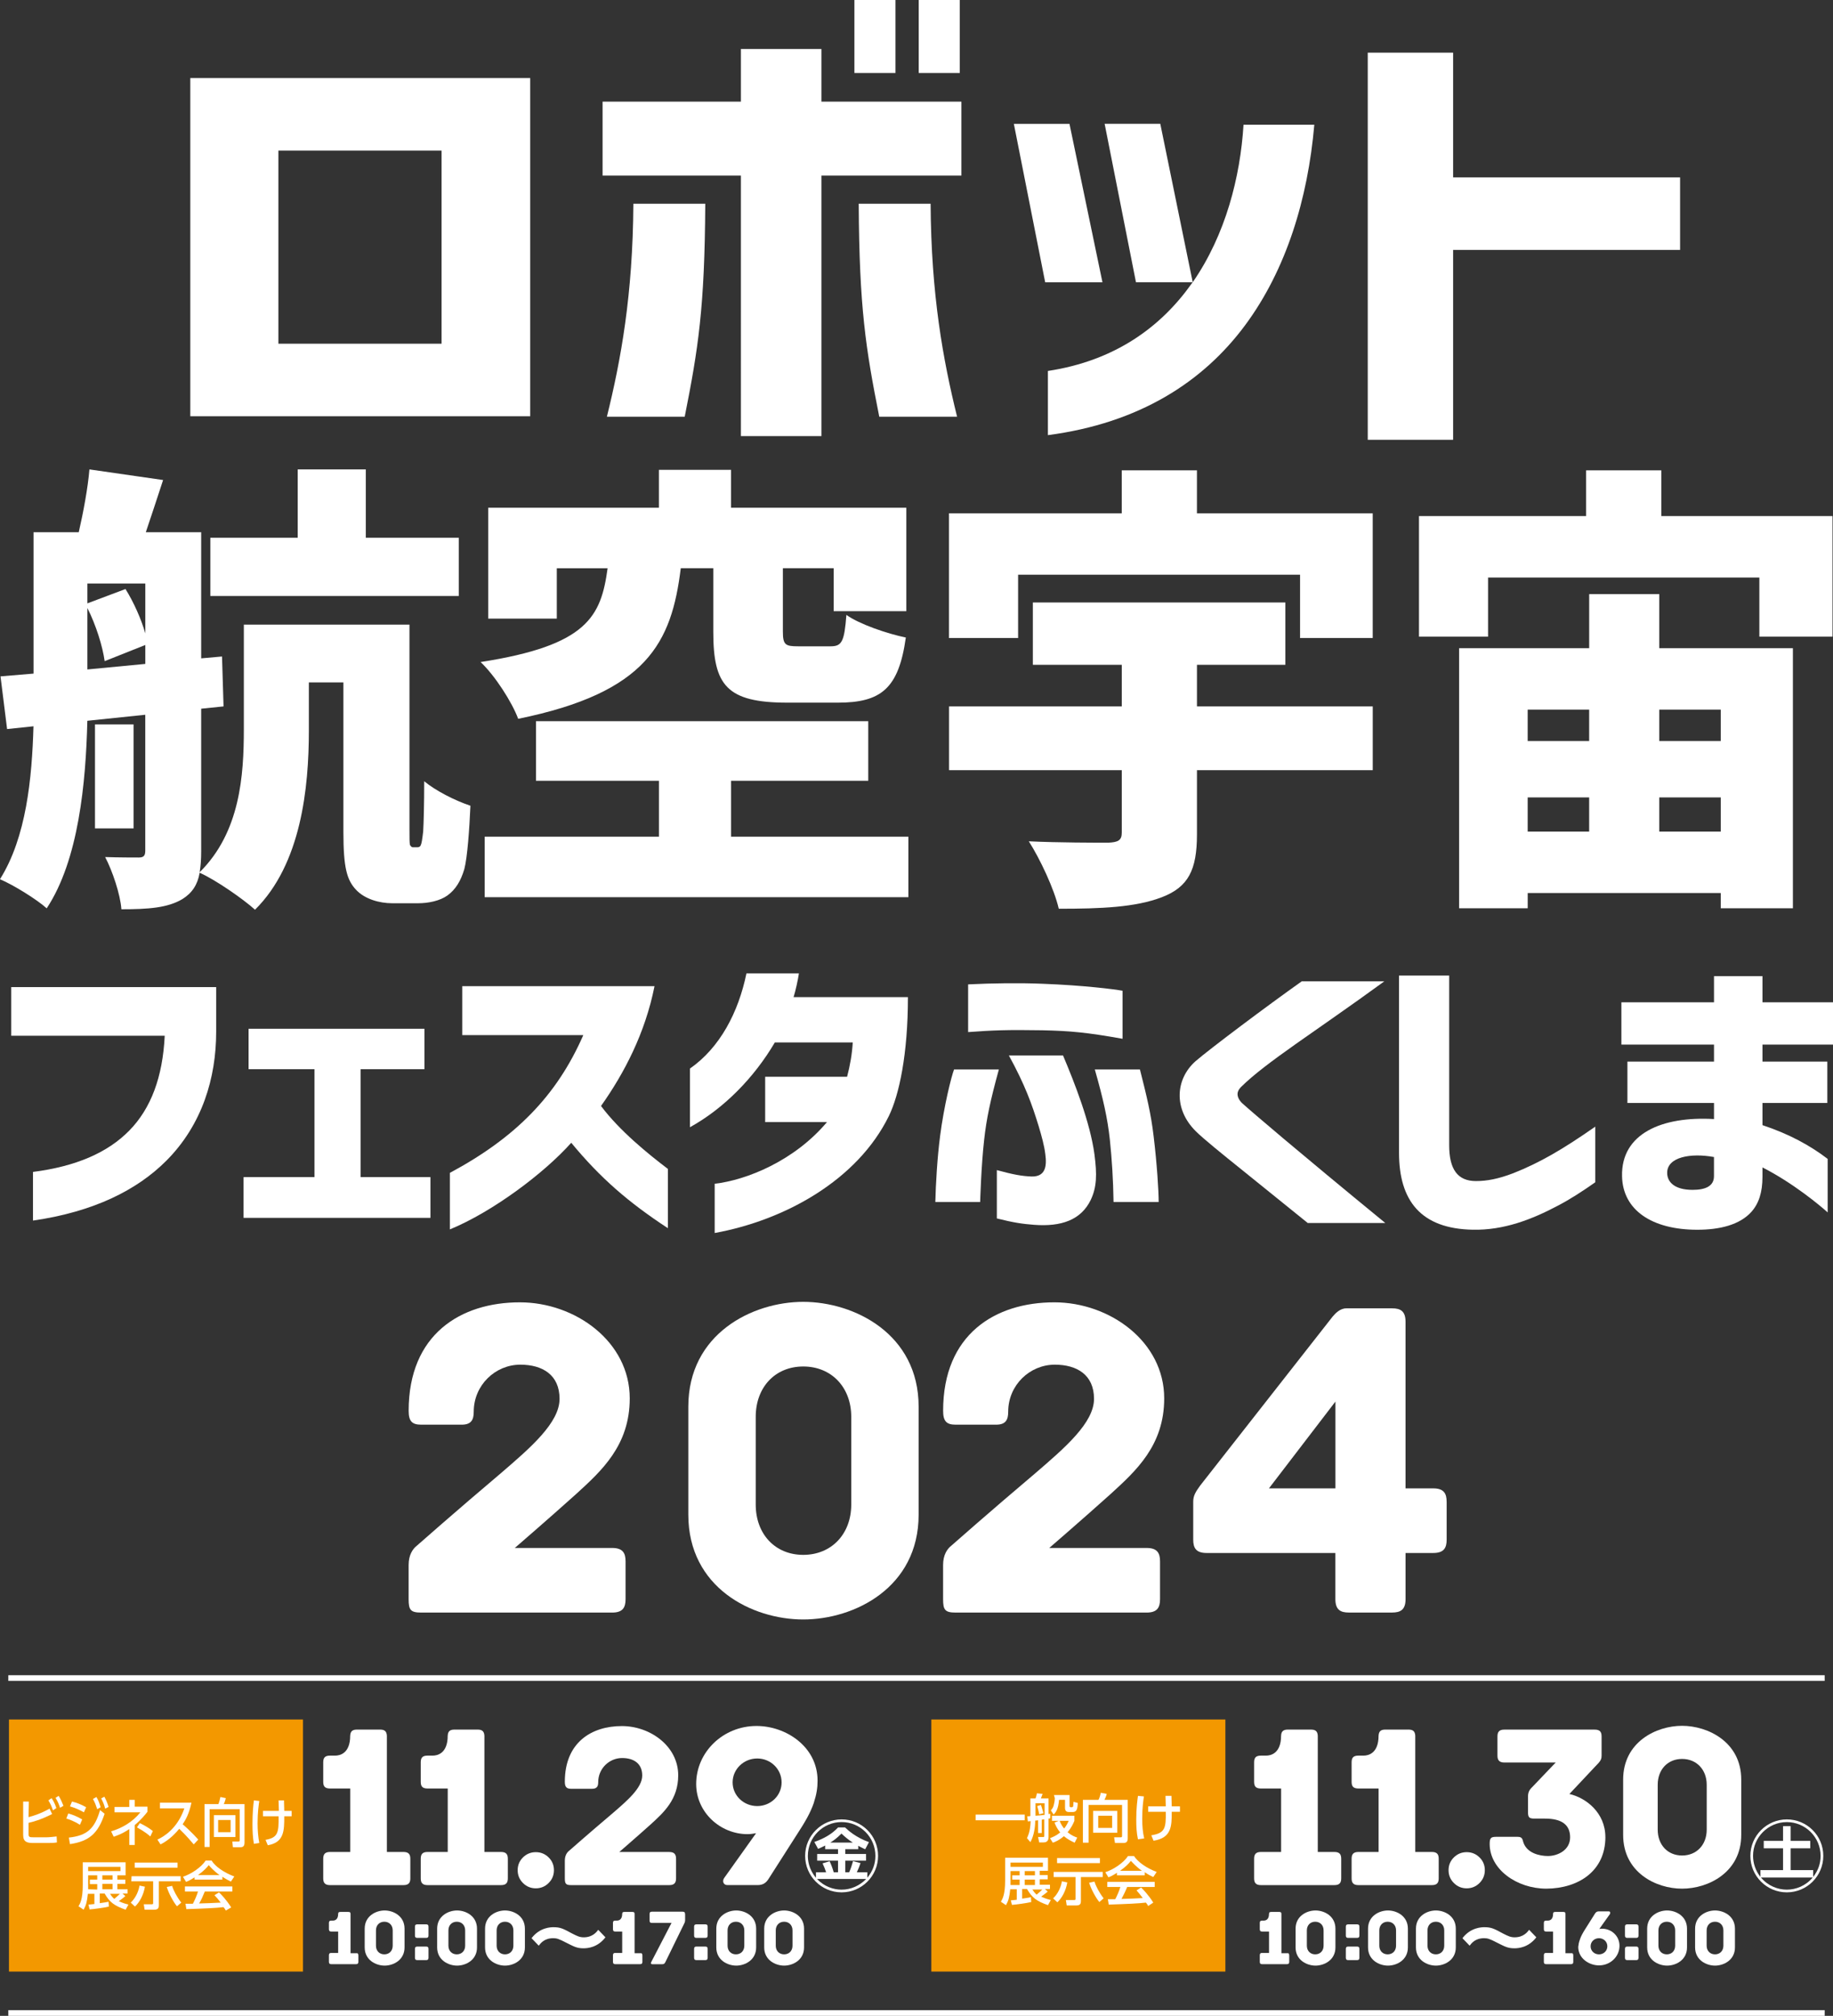
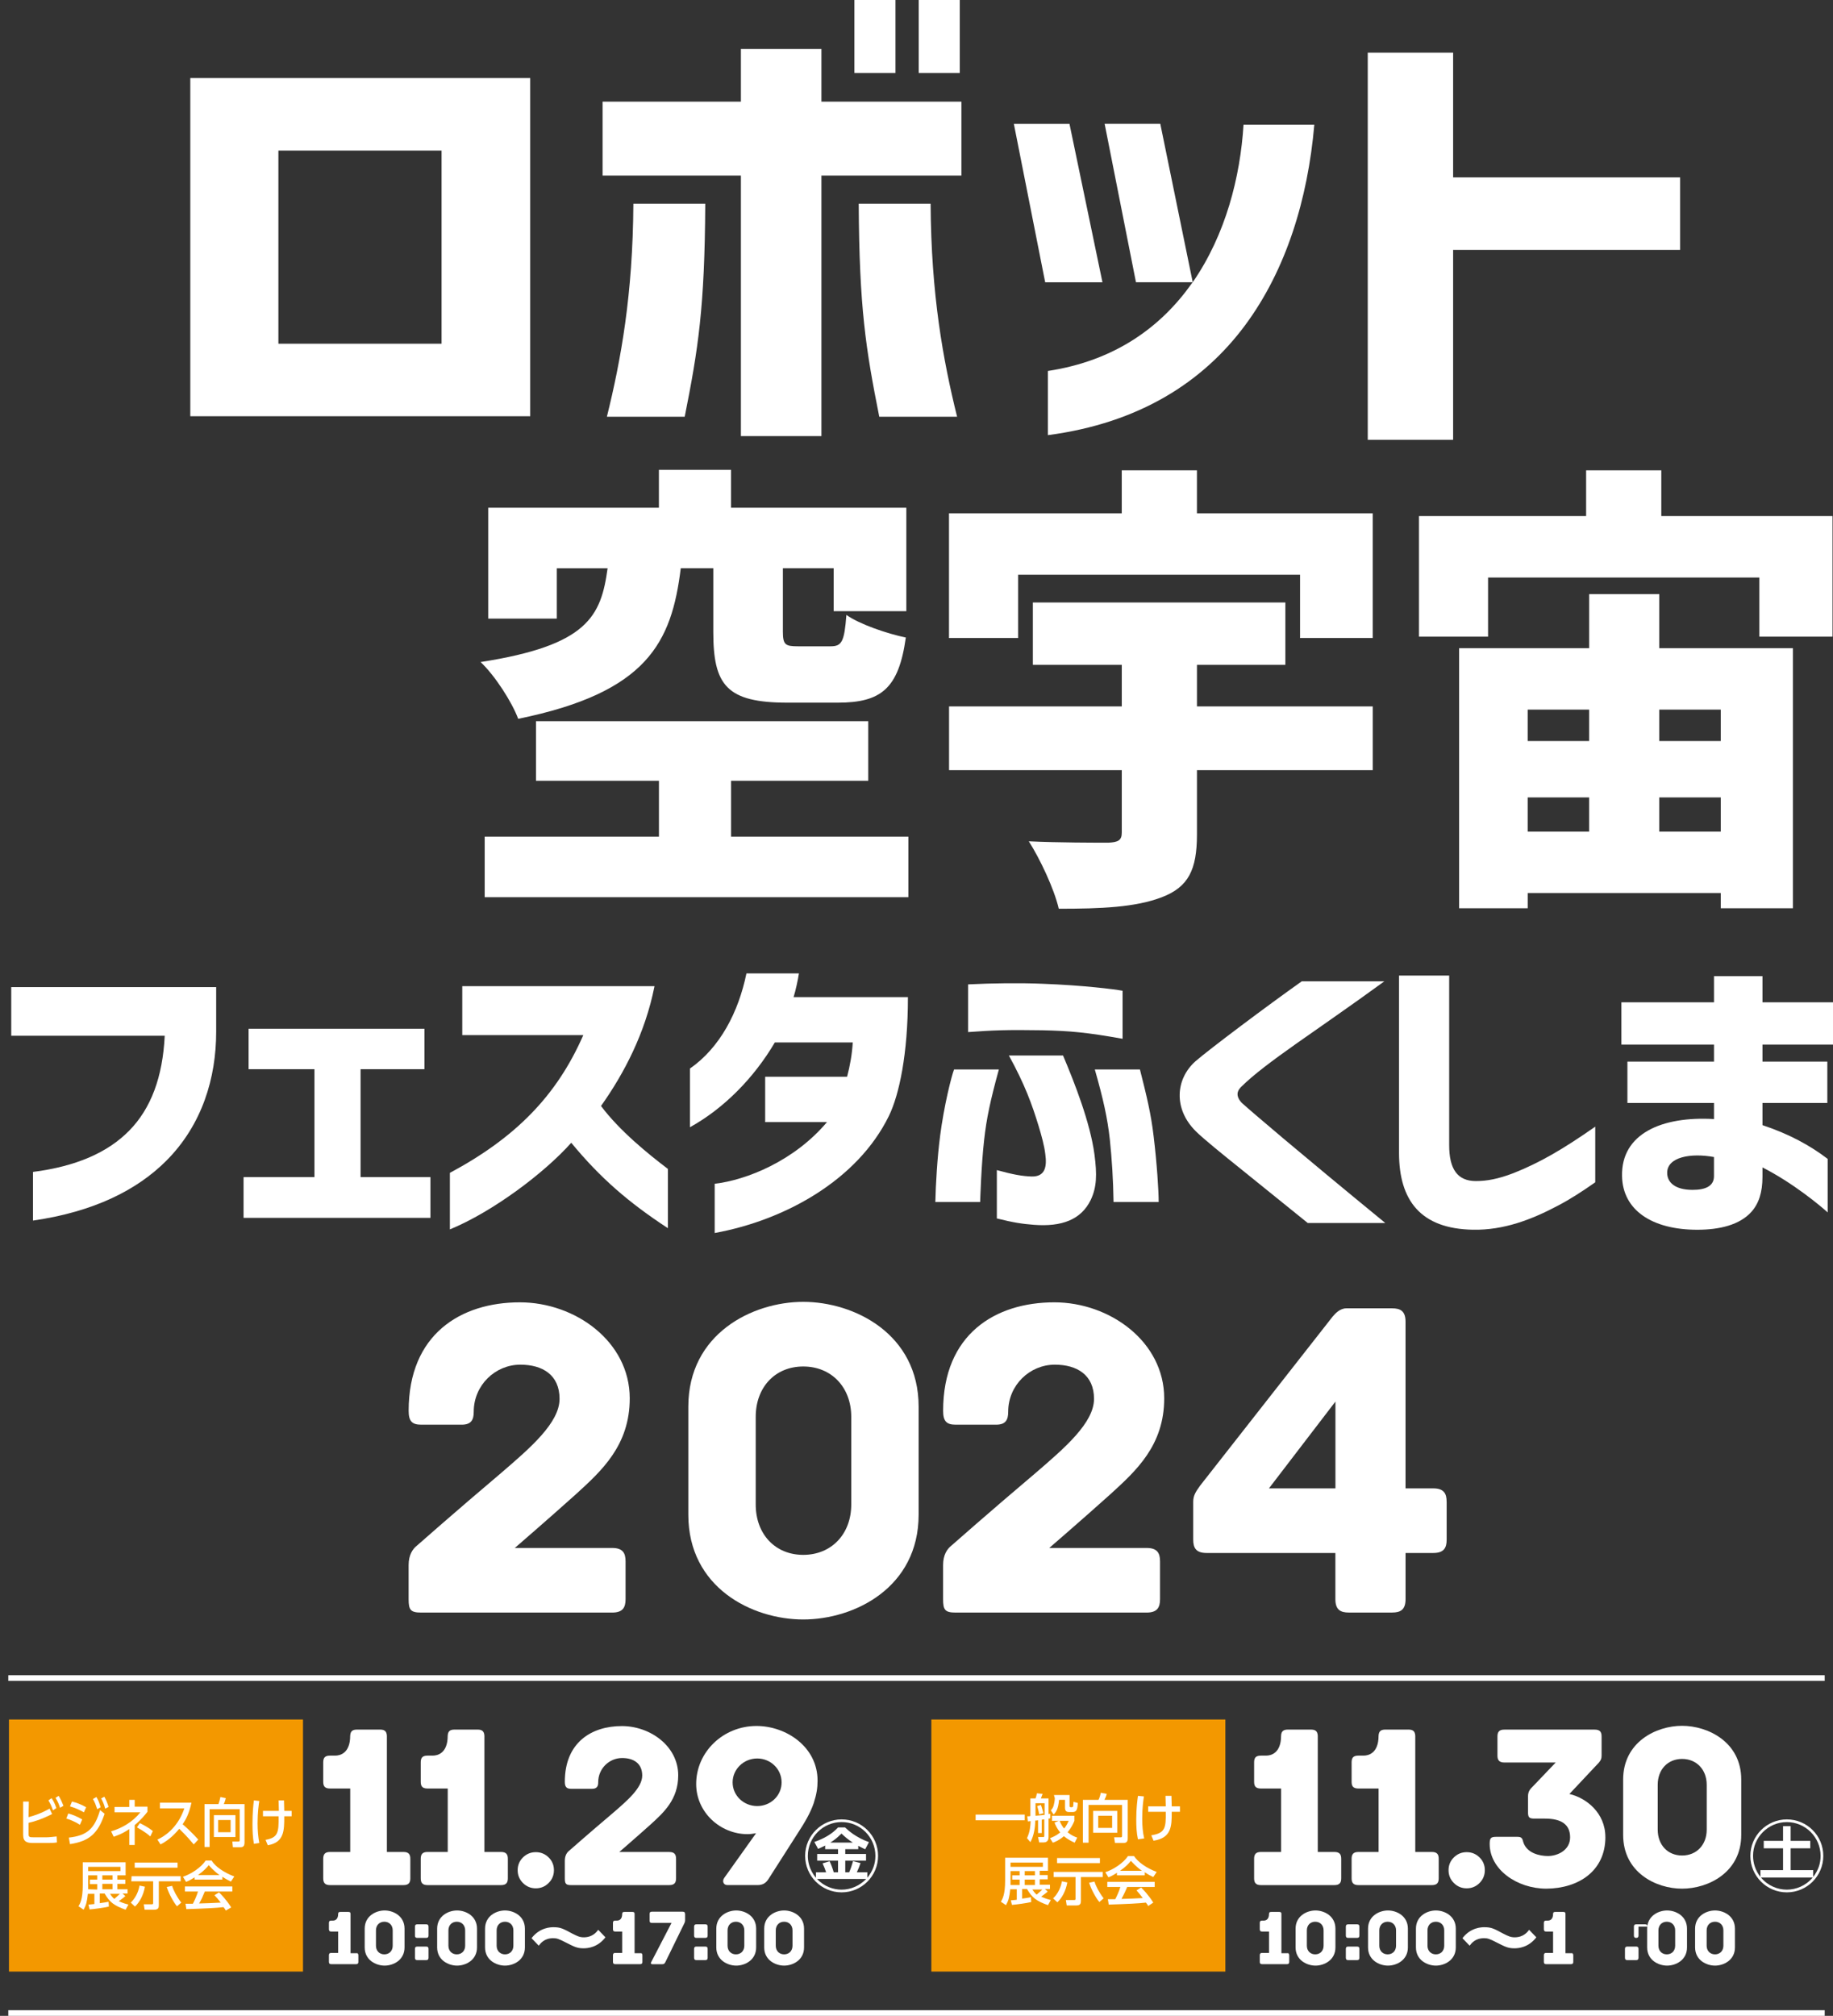
<svg xmlns="http://www.w3.org/2000/svg" viewBox="0 0 645.86 710.14">
  <rect x="0" y="0" width="645.86" height="710.14" fill="#333333" stroke="none" />
  <defs>
    <style>.cls-1{fill:#f39800;}.cls-1,.cls-2{stroke-width:0px;}.cls-3{fill:none;stroke:#fff;stroke-width:2px;}.cls-2{fill:#fff;}</style>
  </defs>
  <g id="_レイヤー_1">
    <line class="cls-3" x1="2.93" y1="591.14" x2="642.93" y2="591.14" />
    <line class="cls-3" x1="2.93" y1="709.14" x2="642.93" y2="709.14" />
    <rect class="cls-1" x="3.16" y="605.74" width="103.6" height="88.8" />
    <path class="cls-2" d="M10.06,640.14c1.8-.5,4.2-1.2,7.4-3l.9,1.9c-3.9,2-6.9,2.8-8.3,3.1v3.8c0,1.2.2,1.3,1.9,1.3h4.3c1.1,0,2.7-.2,3.7-.3l.1,2.1c-1,.2-2.4.2-3.4.2h-5c-2.2,0-3.5-.4-3.5-2.9v-11.7h2l-.1,5.5h0ZM18.16,633.44c.8,1.1,1.2,2.1,1.7,3.5l-1.2.8c-.5-1.5-.9-2.3-1.6-3.5l1.1-.8ZM20.66,632.64c.7,1.1,1.1,2,1.7,3.5l-1.2.7c-.5-1.5-.8-2.2-1.6-3.5l1.1-.7Z" />
    <path class="cls-2" d="M28.16,642.84c-2-1.3-4-2-4.8-2.2l.7-1.8c1.5.4,3.4,1.2,4.9,2.1l-.8,1.9ZM24.26,647.34c6.4-.7,9.1-3.1,11-9.7l1.6,1.3c-2.3,7-5.5,9.7-12.2,10.7l-.4-2.3ZM29.56,638.44c-1.6-.9-2.9-1.5-4.9-2.1l.7-1.7c1.7.4,3.4,1.1,5,2l-.8,1.8ZM33.96,633.04c.7,1.1,1,2,1.5,3.6l-1.2.7c-.5-1.5-.8-2.3-1.5-3.6l1.2-.7ZM36.76,632.94c.7,1.2,1.1,2.3,1.5,3.6l-1.2.6c-.4-1.5-.7-2.2-1.4-3.6l1.1-.6Z" />
    <path class="cls-2" d="M45.56,634.04h1.9v2.4h4.5v1.8c-.8,1-2.2,2.8-4.5,4.7v7h-1.9v-5.6c-2.5,1.7-4.4,2.3-5.5,2.7l-.9-1.9c3.7-1.1,7.5-3.2,10.3-6.7h-9.1v-1.9h5.2c0-.1,0-2.5,0-2.5ZM52.96,646.94c-.4-.4-2.1-1.8-4.7-3.2l1-1.5c1.5.7,3.4,1.8,4.6,2.8l-.9,1.9Z" />
    <path class="cls-2" d="M67.46,635.04c-.8,3.8-2,6-3.1,7.6.9.8,3.1,2.7,5.5,5.4l-1.6,1.7c-.8-.9-2.2-2.7-5.1-5.5-2.3,2.8-4.6,4.5-6.6,5.5l-1.1-1.7c2-.9,7-3.7,9.5-11h-8.6v-2h11.1Z" />
    <path class="cls-2" d="M84.46,637.34h-10.6v13.3h-1.8v-15.1h4.9c.3-.8.5-1.5.7-2.5l1.9.4c-.2.9-.6,1.9-.7,2.1h7.3v13.5c0,1.3-.5,1.7-1.5,1.7h-2.6l-.2-2h2.2c.4,0,.4-.3.4-.6v-10.8h0ZM82.96,639.44v7.7h-7.6v-7.7h7.6ZM76.86,641.14v4.3h4.4v-4.3h-4.4Z" />
    <path class="cls-2" d="M91.36,634.44c-.2,1.3-.6,4-.6,7.9,0,2.4.2,4.8.6,6.9l-1.9.3c-.4-2.3-.5-4.5-.5-7,0-4,.3-6.8.5-8.3l1.9.2ZM92.66,639.84v-1.9h5.6c0-.6-.1-3.2-.1-3.7h1.9c0,1,.1,2.6.1,3.7h2.6v1.9h-2.6c0,5,0,9.2-5.8,10.2l-.8-1.9c4.3-.8,4.7-2.4,4.6-8.3h-5.5Z" />
    <path class="cls-2" d="M31.16,670.94c.5,0,.9-.1,2.1-.2v-3.6h-2.3c-.3,2.8-.6,4-1.5,5.6l-1.8-1.2c.5-.9,1.5-2.3,1.5-7.5v-8h15.1v4.6h-2.9v1.5h2.8v1.5h-2.8v1.9h3.6v1.5h-1.8l1,.9c-.7.7-1.7,1.3-2.3,1.8,1.5.7,2.6,1,3.4,1.2l-1,1.8c-4-1.4-5.6-2.6-7.4-5.7h-1.7v3.4c1.3-.2,2.2-.3,3.1-.5l.1,1.7c-1.7.4-5.3.9-6.8,1l-.4-1.7ZM34.26,665.64v-1.9h-2.6v-1.6h2.6v-1.5h-3.2v4.9l3.2.1h0ZM31.06,657.64v1.5h11.4v-1.5h-11.4ZM36.06,662.14h3.6v-1.5h-3.6v1.5ZM36.06,663.64v1.9h3.6v-1.9h-3.6ZM38.76,667.14c.3.4.7,1.1,1.5,1.8.5-.4,1.7-1.5,2-1.8h-3.5Z" />
    <path class="cls-2" d="M51.06,664.64c-.5,3-1.9,5.5-3.5,7l-1.5-1.4c1-.9,2.6-3,3.1-6l1.9.4ZM46.36,660.94h17.3v1.8h-7.7v8.5c0,.8-.2,1.5-1.6,1.5h-3.4l-.3-1.9h2.8c.5,0,.5-.2.5-.5v-7.6h-7.7l.1-1.8h0ZM47.46,656.14h15.1v1.8h-15.1v-1.8ZM62.36,671.54c-1.2-1.4-2.9-4.5-3.6-6.8l1.9-.4c.4,1.5,1.6,3.8,3.2,5.9l-1.5,1.3Z" />
    <path class="cls-2" d="M68.56,661.34c-1.4.9-2.2,1.3-3,1.6l-1.1-1.8c3-1,6.4-3.3,8-5.7h2.1c1.3,2.1,4.3,4.2,8,5.6l-1.2,1.8c-.8-.4-1.8-.9-3-1.7v1h-9.8c0,.1,0-.8,0-.8ZM79.56,673.04c-.2-.4-.3-.6-.8-1.2-2.5.3-6.7.5-13.1.7l-.3-1.9h2.6c.5-.9,1.4-2.9,1.8-4.3h-4.6v-1.8h16.7v1.8h-9.7c-.6,1.5-1.3,3.1-2,4.2,3.5-.1,3.8-.1,7.6-.3-.9-1.2-1.4-1.8-2.2-2.6l1.6-1c.6.5,2.7,2.7,4.3,5.3l-1.9,1.1ZM77.36,660.54c-2-1.4-3.4-3-3.8-3.5-.7.9-1.7,2-3.8,3.5h7.6Z" />
    <rect class="cls-1" x="328.16" y="605.74" width="103.6" height="88.8" />
    <path class="cls-2" d="M343.76,639.24h17.3v2h-17.3v-2Z" />
    <path class="cls-2" d="M365.76,641.24c-.5.1-.8.1-1,.1,0,2.2-.4,5.3-1.7,7.6l-1.2-1.4c1.1-2.3,1.2-4.4,1.3-6-.1,0-.8.1-1,.1l-.2-1.8c.5,0,.8,0,1.1-.1v-6.2h1.8c.2-.5.3-.8.5-1.8l2,.2c-.1.3-.4,1.1-.6,1.6h2.7v5.5c.2,0,.4-.1.6-.1v1.6c-.3.1-.4.1-.6.1v6.5c0,1.5-.8,1.9-1.8,1.9h-1.5l-.4-1.9h1.7c.4,0,.5,0,.5-.4v-5.8c-.2,0-.4,0-.9.1v4.7h-1.3v-4.5h0ZM368.06,635.24h-3.2v4.4c2.2-.2,2.5-.2,3.2-.3v-4.1ZM366.76,635.84c.2.4.6,1.9.9,2.9l-1.5.4c-.1-.4-.2-1.2-.7-2.9l1.3-.4ZM373.06,641.44h-2.4v-1.8h7.9v1.8c-.4,1-1.1,2.5-2.4,4,1.3,1.1,2.5,1.6,3.4,1.9l-.9,1.8c-1.1-.5-2.5-1.2-3.8-2.3-1.6,1.4-3,2-3.9,2.3l-1-1.6c.8-.3,2.1-.8,3.6-2-1.2-1.5-1.7-2.7-2-3.5l1.5-.6ZM371.36,632.34h5.5v3.8c0,.3.1.5.4.5h.4c.3,0,.5-.2.5-.5,0-.2.1-1.2.1-1.4l1.5.4c-.1,2.2-.4,3.2-1.8,3.2h-1.2c-.8,0-1.5-.2-1.5-1.5v-2.8h-2.1c-.3,3.4-1.1,4.3-1.9,5.2l-1-1.5c.3-.3.8-.9,1-1.7.2-.7.4-1.8.4-2.6l-.3-1.1h0ZM373.36,641.44c.6,1.5,1.3,2.4,1.6,2.7.9-1.1,1.3-2.1,1.6-2.7h-3.2Z" />
    <path class="cls-2" d="M395.36,635.84h-11.8v13.3h-2v-15.1h5.5c.4-.8.6-1.5.8-2.5l2.1.4c-.2.9-.7,1.9-.8,2.1h8.2v13.5c0,1.3-.5,1.7-1.6,1.7h-2.9l-.3-2h2.4c.4,0,.4-.3.4-.6v-10.8h0ZM393.66,637.94v7.7h-8.5v-7.7h8.5ZM386.96,639.64v4.3h4.9v-4.3h-4.9Z" />
    <path class="cls-2" d="M403.06,632.84c-.2,1.3-.6,4-.6,7.9,0,2.4.2,4.8.7,6.9l-2.2.3c-.5-2.3-.6-4.5-.6-7,0-4,.4-6.8.6-8.3l2.1.2ZM404.56,638.24v-1.9h6.2c0-.6-.1-3.2-.1-3.7h2.1c0,1.1.1,2.6.1,3.7h2.9v1.9h-2.9c0,5,0,9.2-6.4,10.2l-.8-1.9c4.8-.8,5.2-2.4,5.1-8.3h-6.2Z" />
    <path class="cls-2" d="M356.16,669.44c.5,0,.9-.1,2.1-.2v-3.7h-2.3c-.3,2.8-.6,4-1.5,5.6l-1.8-1.2c.5-.9,1.5-2.3,1.5-7.5v-8h15.1v4.6h-2.9v1.5h2.8v1.5h-2.8v1.9h3.6v1.5h-1.8l1,.9c-.7.7-1.7,1.3-2.3,1.8,1.5.7,2.6,1,3.4,1.2l-1,1.8c-4-1.4-5.6-2.6-7.4-5.7h-1.7v3.4c1.3-.2,2.2-.3,3.1-.5l.1,1.7c-1.7.4-5.3.9-6.8,1l-.4-1.6ZM359.26,664.04v-1.9h-2.6v-1.5h2.6v-1.5h-3.2v4.9h3.2ZM356.06,656.14v1.5h11.4v-1.5h-11.4ZM361.06,660.64h3.6v-1.5h-3.6v1.5ZM361.06,662.14v1.9h3.6v-1.9h-3.6ZM363.76,665.64c.3.4.7,1.1,1.5,1.8.5-.4,1.7-1.5,2-1.8h-3.5Z" />
    <path class="cls-2" d="M376.06,663.14c-.5,3-1.9,5.5-3.5,7l-1.5-1.4c1-.9,2.6-3,3.1-6l1.9.4ZM371.26,659.44h17.3v1.8h-7.7v8.5c0,.8-.2,1.5-1.6,1.5h-3.4l-.3-1.9h2.9c.5,0,.5-.2.5-.5v-7.6h-7.7v-1.8h0ZM372.46,654.54h15.1v1.8h-15.1v-1.8ZM387.36,670.04c-1.2-1.4-2.9-4.5-3.6-6.8l1.9-.4c.4,1.5,1.6,3.8,3.2,5.9l-1.5,1.3Z" />
    <path class="cls-2" d="M393.56,659.74c-1.4.9-2.2,1.3-3,1.6l-1.1-1.8c3-1,6.4-3.3,8-5.7h2.1c1.4,2.1,4.3,4.2,8,5.6l-1.2,1.8c-.8-.4-1.9-.9-3-1.7v1.1h-9.8v-.9h0ZM404.56,671.44c-.2-.4-.3-.6-.8-1.2-2.5.3-6.7.5-13.1.7l-.3-1.9h2.6c.5-.9,1.4-2.9,1.8-4.3h-4.6v-1.8h16.7v1.8h-9.7c-.6,1.5-1.4,3.1-2,4.2,3.5-.1,3.9-.1,7.5-.3-.9-1.2-1.4-1.8-2.2-2.7l1.6-1c.6.5,2.7,2.7,4.3,5.3l-1.8,1.2ZM402.36,659.04c-2-1.4-3.4-3-3.9-3.5-.7.9-1.7,2-3.8,3.5h7.7Z" />
    <path class="cls-2" d="M454.26,688.78v2.34c0,.51-.2.81-.81.81h-8.75c-.61,0-.81-.31-.81-.81v-2.34c0-.51.2-.81.81-.81h2.44v-7.53h-2.44c-.61,0-.81-.31-.81-.81v-2.24c0-.51.2-.81.81-.81h.61c.51,0,1.83-.2,1.83-2.34,0-.61.31-.71.81-.71h2.75c.51,0,.81.1.81.71v13.83h1.93c.61-.1.81.2.81.71Z" />
    <path class="cls-2" d="M470.54,679.42v6.61c0,4.48-3.97,6.41-7.02,6.41s-7.02-1.93-7.02-6.41v-6.61c0-4.48,3.97-6.41,7.02-6.41s7.02,1.93,7.02,6.41ZM466.37,680.03c0-1.83-1.22-3.05-2.95-3.05s-2.95,1.22-2.95,3.05v5.39c0,1.83,1.22,3.05,2.95,3.05s2.95-1.22,2.95-3.05v-5.39Z" />
    <path class="cls-2" d="M478.98,678.71v3.15c0,.61-.31.81-.81.81h-3.15c-.51,0-.81-.2-.81-.81v-3.15c0-.61.31-.81.81-.81h3.15c.51,0,.81.2.81.81ZM478.98,686.54v3.15c0,.61-.31.81-.81.81h-3.15c-.51,0-.81-.2-.81-.81v-3.15c0-.61.31-.81.81-.81h3.15c.51,0,.81.2.81.81Z" />
    <path class="cls-2" d="M496.07,679.42v6.61c0,4.48-3.97,6.41-7.02,6.41s-7.02-1.93-7.02-6.41v-6.61c0-4.48,3.97-6.41,7.02-6.41s7.02,1.93,7.02,6.41ZM491.9,680.03c0-1.83-1.22-3.05-2.95-3.05s-2.95,1.22-2.95,3.05v5.39c0,1.83,1.22,3.05,2.95,3.05s2.95-1.22,2.95-3.05v-5.39Z" />
    <path class="cls-2" d="M512.95,679.42v6.61c0,4.48-3.97,6.41-7.02,6.41s-7.02-1.93-7.02-6.41v-6.61c0-4.48,3.97-6.41,7.02-6.41s7.02,1.93,7.02,6.41ZM508.88,680.03c0-1.83-1.22-3.05-2.95-3.05s-2.95,1.22-2.95,3.05v5.39c0,1.83,1.22,3.05,2.95,3.05s2.95-1.22,2.95-3.05v-5.39Z" />
    <path class="cls-2" d="M541.33,682.47c-2.75,3.56-6.2,3.87-7.73,3.87-2.34,0-3.36-.61-6.2-2.03-2.54-1.32-3.25-1.53-4.48-1.53-3.15,0-4.48,1.83-5.09,2.64l-2.54-2.64c2.95-3.87,6.92-3.87,7.73-3.87,2.34,0,3.25.41,6.61,2.24,1.83.92,2.64,1.32,4.07,1.32,3.05,0,4.48-1.83,5.09-2.64l2.54,2.64Z" />
    <path class="cls-2" d="M554.35,688.78v2.34c0,.51-.2.81-.81.81h-8.75c-.61,0-.81-.31-.81-.81v-2.34c0-.51.2-.81.81-.81h2.44v-7.53h-2.44c-.61,0-.81-.31-.81-.81v-2.24c0-.51.2-.81.81-.81h.61c.51,0,1.83-.2,1.83-2.34,0-.61.31-.71.81-.71h2.75c.51,0,.81.1.81.71v13.83h1.93c.61-.1.81.2.81.71Z" />
-     <path class="cls-2" d="M556.69,683.19c.41-1.22,1.12-2.44,1.83-3.56l3.46-5.49c.31-.51.71-.81,1.32-.81h3.56c.51,0,.61.51.41.92l-3.76,5.29c.31-.1.71-.1,1.02-.1,3.25,0,6.1,2.54,6.1,6,0,3.87-3.25,6.92-7.22,6.92-3.46,0-7.32-2.44-7.32-6.51.1-.81.2-1.63.61-2.64ZM563.4,688.48c1.63,0,2.95-1.22,2.95-2.85s-1.32-2.85-2.95-2.85-2.95,1.22-2.95,2.85,1.32,2.85,2.95,2.85Z" />
-     <path class="cls-2" d="M577.33,678.71v3.15c0,.61-.31.81-.81.81h-3.15c-.51,0-.81-.2-.81-.81v-3.15c0-.61.31-.81.81-.81h3.15c.51,0,.81.2.81.81ZM577.33,686.54v3.15c0,.61-.31.81-.81.81h-3.15c-.51,0-.81-.2-.81-.81v-3.15c0-.61.31-.81.81-.81h3.15c.51,0,.81.2.81.81Z" />
+     <path class="cls-2" d="M577.33,678.71v3.15c0,.61-.31.81-.81.81c-.51,0-.81-.2-.81-.81v-3.15c0-.61.31-.81.81-.81h3.15c.51,0,.81.2.81.81ZM577.33,686.54v3.15c0,.61-.31.81-.81.81h-3.15c-.51,0-.81-.2-.81-.81v-3.15c0-.61.31-.81.81-.81h3.15c.51,0,.81.2.81.81Z" />
    <path class="cls-2" d="M594.42,679.42v6.61c0,4.48-3.97,6.41-7.02,6.41s-7.02-1.93-7.02-6.41v-6.61c0-4.48,3.97-6.41,7.02-6.41s7.02,1.93,7.02,6.41ZM590.25,680.03c0-1.83-1.22-3.05-2.95-3.05s-2.95,1.22-2.95,3.05v5.39c0,1.83,1.22,3.05,2.95,3.05s2.95-1.22,2.95-3.05v-5.39Z" />
    <path class="cls-2" d="M611.31,679.42v6.61c0,4.48-3.97,6.41-7.02,6.41s-7.02-1.93-7.02-6.41v-6.61c0-4.48,3.97-6.41,7.02-6.41s7.02,1.93,7.02,6.41ZM607.24,680.03c0-1.83-1.22-3.05-2.95-3.05s-2.95,1.22-2.95,3.05v5.39c0,1.83,1.22,3.05,2.95,3.05s2.95-1.22,2.95-3.05v-5.39Z" />
    <path class="cls-2" d="M126.27,688.78v2.34c0,.51-.2.81-.81.81h-8.75c-.61,0-.81-.31-.81-.81v-2.34c0-.51.2-.81.81-.81h2.44v-7.53h-2.44c-.61,0-.81-.31-.81-.81v-2.24c0-.51.2-.81.81-.81h.61c.51,0,1.83-.2,1.83-2.34,0-.61.31-.71.81-.71h2.75c.51,0,.81.1.81.71v13.83h1.93c.61-.1.81.2.81.71Z" />
    <path class="cls-2" d="M142.54,679.42v6.61c0,4.48-3.97,6.41-7.02,6.41s-7.02-1.93-7.02-6.41v-6.61c0-4.48,3.97-6.41,7.02-6.41s7.02,1.93,7.02,6.41ZM138.37,680.03c0-1.83-1.22-3.05-2.95-3.05s-2.95,1.22-2.95,3.05v5.39c0,1.83,1.22,3.05,2.95,3.05s2.95-1.22,2.95-3.05v-5.39Z" />
    <path class="cls-2" d="M150.98,678.71v3.15c0,.61-.31.81-.81.81h-3.15c-.51,0-.81-.2-.81-.81v-3.15c0-.61.31-.81.81-.81h3.15c.51,0,.81.2.81.81ZM150.98,686.54v3.15c0,.61-.31.81-.81.81h-3.15c-.51,0-.81-.2-.81-.81v-3.15c0-.61.31-.81.81-.81h3.15c.51,0,.81.2.81.81Z" />
    <path class="cls-2" d="M168.07,679.42v6.61c0,4.48-3.97,6.41-7.02,6.41s-7.02-1.93-7.02-6.41v-6.61c0-4.48,3.97-6.41,7.02-6.41s7.02,1.93,7.02,6.41ZM163.9,680.03c0-1.83-1.22-3.05-2.95-3.05s-2.95,1.22-2.95,3.05v5.39c0,1.83,1.22,3.05,2.95,3.05s2.95-1.22,2.95-3.05v-5.39Z" />
    <path class="cls-2" d="M184.95,679.42v6.61c0,4.48-3.97,6.41-7.02,6.41s-7.02-1.93-7.02-6.41v-6.61c0-4.48,3.97-6.41,7.02-6.41s7.02,1.93,7.02,6.41ZM180.89,680.03c0-1.83-1.22-3.05-2.95-3.05s-2.95,1.22-2.95,3.05v5.39c0,1.83,1.22,3.05,2.95,3.05s2.95-1.22,2.95-3.05v-5.39Z" />
    <path class="cls-2" d="M213.33,682.47c-2.75,3.56-6.2,3.87-7.73,3.87-2.34,0-3.36-.61-6.2-2.03-2.54-1.32-3.25-1.53-4.48-1.53-3.15,0-4.48,1.83-5.09,2.64l-2.54-2.64c2.95-3.87,6.92-3.87,7.73-3.87,2.34,0,3.25.41,6.61,2.24,1.83.92,2.64,1.32,4.07,1.32,3.05,0,4.48-1.83,5.09-2.64l2.54,2.64Z" />
    <path class="cls-2" d="M226.35,688.78v2.34c0,.51-.2.81-.81.81h-8.75c-.61,0-.81-.31-.81-.81v-2.34c0-.51.2-.81.81-.81h2.44v-7.53h-2.44c-.61,0-.81-.31-.81-.81v-2.24c0-.51.2-.81.81-.81h.61c.51,0,1.83-.2,1.83-2.34,0-.61.31-.71.81-.71h2.75c.51,0,.81.1.81.71v13.83h1.93c.61-.1.81.2.81.71Z" />
    <path class="cls-2" d="M241.4,674.24v2.24c0,.61-.31,1.12-.31,1.12l-6.61,13.53c-.31.61-.51.81-1.12.81h-3.56c-.41,0-.61-.31-.31-.81l7.12-13.73h-6.92c-.61,0-.81-.31-.81-.81v-2.34c0-.51.2-.81.81-.81h10.88c.61,0,.81.31.81.81Z" />
    <path class="cls-2" d="M249.34,678.71v3.15c0,.61-.31.81-.81.81h-3.15c-.51,0-.81-.2-.81-.81v-3.15c0-.61.31-.81.81-.81h3.15c.51,0,.81.2.81.81ZM249.34,686.54v3.15c0,.61-.31.81-.81.81h-3.15c-.51,0-.81-.2-.81-.81v-3.15c0-.61.31-.81.81-.81h3.15c.51,0,.81.2.81.81Z" />
    <path class="cls-2" d="M266.43,679.42v6.61c0,4.48-3.97,6.41-7.02,6.41s-7.02-1.93-7.02-6.41v-6.61c0-4.48,3.97-6.41,7.02-6.41s7.02,1.93,7.02,6.41ZM262.26,680.03c0-1.83-1.22-3.05-2.95-3.05s-2.95,1.22-2.95,3.05v5.39c0,1.83,1.22,3.05,2.95,3.05s2.95-1.22,2.95-3.05v-5.39Z" />
    <path class="cls-2" d="M283.31,679.42v6.61c0,4.48-3.97,6.41-7.02,6.41s-7.02-1.93-7.02-6.41v-6.61c0-4.48,3.97-6.41,7.02-6.41s7.02,1.93,7.02,6.41ZM279.24,680.03c0-1.83-1.22-3.05-2.95-3.05s-2.95,1.22-2.95,3.05v5.39c0,1.83,1.22,3.05,2.95,3.05s2.95-1.22,2.95-3.05v-5.39Z" />
  </g>
  <g id="_レイヤー_2">
    <path class="cls-2" d="M144.58,654.82v6.84c0,1.5-.5,2.42-2.42,2.42h-25.85c-1.92,0-2.42-.92-2.42-2.42v-6.84c0-1.5.5-2.42,2.42-2.42h7.09v-22.35h-7.09c-1.92,0-2.42-.83-2.42-2.42v-6.75c0-1.58.5-2.42,2.42-2.42h1.83c1.58,0,5.25-.75,5.25-7,.08-1.75,1-2.17,2.42-2.17h8.09c1.42,0,2.33.42,2.42,2.17v40.94h5.84c1.92,0,2.42.92,2.42,2.42Z" />
    <path class="cls-2" d="M178.94,654.82v6.84c0,1.5-.5,2.42-2.42,2.42h-25.85c-1.92,0-2.42-.92-2.42-2.42v-6.84c0-1.5.5-2.42,2.42-2.42h7.09v-22.35h-7.09c-1.92,0-2.42-.83-2.42-2.42v-6.75c0-1.58.5-2.42,2.42-2.42h1.83c1.58,0,5.25-.75,5.25-7,.08-1.75,1-2.17,2.42-2.17h8.09c1.42,0,2.33.42,2.42,2.17v40.94h5.84c1.92,0,2.42.92,2.42,2.42Z" />
    <path class="cls-2" d="M188.79,652.47c1.76,0,3.27.62,4.52,1.85,1.25,1.23,1.87,2.73,1.87,4.5s-.62,3.27-1.87,4.52c-1.25,1.25-2.76,1.87-4.52,1.87s-3.27-.62-4.52-1.87c-1.25-1.25-1.87-2.76-1.87-4.52s.62-3.26,1.87-4.5c1.25-1.23,2.76-1.85,4.52-1.85Z" />
    <path class="cls-2" d="M238.21,654.82v6.84c0,1.5-.5,2.42-2.42,2.42h-34.52c-1.92,0-2.25-.5-2.25-2.42v-6.17c0-1.83.75-2.92,1.5-3.5,0,0,7.09-6.25,15.18-13.09,5.34-4.59,10.59-9.09,10.59-13.42s-3.09-6.17-7.09-6.17c-4.5,0-8.42,3.67-8.42,8.51,0,1.42-.42,2.33-2.17,2.33h-7.34c-1.67,0-2.25-.67-2.25-2.5,0-13.84,9.42-19.6,20.1-19.6,10.01,0,19.85,7.09,19.85,17.35,0,8.51-5.09,13.09-9.76,17.34-4.92,4.42-11.01,9.67-11.01,9.67h17.59c1.92,0,2.42.92,2.42,2.42Z" />
    <path class="cls-2" d="M286.74,635.14c-1.25,3.67-3.34,7.09-5.5,10.42l-10.34,16.18c-1,1.67-2.17,2.33-4,2.33h-10.59c-1.5,0-1.92-1.5-1.08-2.59l11.17-15.68c-1,.17-2,.33-3,.33-9.59,0-18.1-7.67-18.1-17.68,0-11.26,9.51-20.43,21.26-20.43,10.34,0,21.51,7.26,21.51,19.26,0,2.5-.33,4.75-1.33,7.84ZM266.81,619.47c-4.75,0-8.67,3.75-8.67,8.42s3.92,8.34,8.67,8.34,8.59-3.67,8.59-8.34-3.84-8.42-8.59-8.42Z" />
    <path class="cls-2" d="M309.39,653.78c0,7.1-5.75,12.85-12.85,12.85s-12.85-5.75-12.85-12.85,5.8-12.85,12.85-12.85,12.85,5.67,12.85,12.85ZM305.6,661.5c1.87-2.3,2.85-4.8,2.85-7.73,0-6.56-5.34-11.9-11.9-11.9s-11.9,5.31-11.9,11.9c0,1.44.24,4.64,2.85,7.73v-1.95h3.58c-.41-1.22-.57-1.65-1.25-3.14l2.49-.73c.49.98,1.14,2.74,1.44,3.88h1.52v-4.09h-7.35v-2.36h7.35v-1.68h-4.53v-1.3c-.9.46-1.57.79-2.49,1.19l-1.33-2.44c3.36-1.19,6.07-2.68,8.38-5.12h2.44c1.14,1.08,3.79,3.5,8.43,5.18l-1.33,2.52c-.98-.46-1.63-.79-2.44-1.22v1.19h-4.58v1.68h7.32v2.36h-7.32v4.09h1.38c.6-1.38.89-2.3,1.36-3.93l2.63.68c-.46,1.41-.95,2.55-1.3,3.25h3.71v1.95ZM287.87,661.91c2.55,2.71,5.85,3.77,8.67,3.77,3.28,0,6.4-1.41,8.67-3.77h-17.35ZM300.48,649.09c-1.73-1.08-2.98-2.22-3.98-3.17-1.79,1.79-2.79,2.44-3.93,3.17h7.92Z" />
    <path class="cls-2" d="M472.58,654.82v6.84c0,1.5-.5,2.42-2.42,2.42h-25.85c-1.92,0-2.42-.92-2.42-2.42v-6.84c0-1.5.5-2.42,2.42-2.42h7.09v-22.35h-7.09c-1.92,0-2.42-.83-2.42-2.42v-6.75c0-1.58.5-2.42,2.42-2.42h1.83c1.58,0,5.25-.75,5.25-7,.08-1.75,1-2.17,2.42-2.17h8.09c1.42,0,2.33.42,2.42,2.17v40.94h5.84c1.92,0,2.42.92,2.42,2.42Z" />
    <path class="cls-2" d="M506.93,654.82v6.84c0,1.5-.5,2.42-2.42,2.42h-25.85c-1.92,0-2.42-.92-2.42-2.42v-6.84c0-1.5.5-2.42,2.42-2.42h7.09v-22.35h-7.09c-1.92,0-2.42-.83-2.42-2.42v-6.75c0-1.58.5-2.42,2.42-2.42h1.83c1.58,0,5.25-.75,5.25-7,.08-1.75,1-2.17,2.42-2.17h8.09c1.42,0,2.33.42,2.42,2.17v40.94h5.84c1.92,0,2.42.92,2.42,2.42Z" />
    <path class="cls-2" d="M516.79,652.47c1.76,0,3.27.62,4.52,1.85,1.25,1.23,1.87,2.73,1.87,4.5s-.62,3.27-1.87,4.52c-1.25,1.25-2.76,1.87-4.52,1.87s-3.27-.62-4.52-1.87c-1.25-1.25-1.87-2.76-1.87-4.52s.62-3.26,1.87-4.5c1.25-1.23,2.76-1.85,4.52-1.85Z" />
    <path class="cls-2" d="M565.66,647.15c0,12.01-9.51,18.09-20.76,18.18-10.51,0-20.01-6.84-20.01-15.76,0-2.17.5-2.5,2.33-2.5h7.42c1.42,0,1.75.42,2.08,1.84,1.25,4,5.92,4.92,8.67,4.92,3.5,0,7.84-2.08,7.84-6.59s-3.08-6.59-8.84-6.59h-3.75c-1.92,0-2.25-.5-2.25-2.42v-5.34c0-1.25.33-2.08,1-2.83l8.76-9.17h-18.1c-1.92,0-2.42-1-2.42-2.42v-6.75c0-1.5.5-2.42,2.42-2.42h31.85c1.92,0,2.42.92,2.42,2.42v6.75c0,1.08-.25,1.58-.92,2.42l-10.42,11.09c5.84,1.33,12.67,6.59,12.67,15.18Z" />
    <path class="cls-2" d="M613.53,626.89v19.51c0,13.18-11.59,18.93-20.85,18.93s-20.76-5.75-20.76-18.93v-19.51c0-13.18,11.59-18.93,20.76-18.93s20.85,5.75,20.85,18.93ZM601.36,628.72c0-5.34-3.59-9.09-8.67-9.09s-8.59,3.75-8.59,9.09v15.84c0,5.34,3.5,9.09,8.59,9.09s8.67-3.75,8.67-9.09v-15.84Z" />
    <path class="cls-2" d="M642.44,653.78c0,7.1-5.75,12.85-12.85,12.85s-12.85-5.75-12.85-12.85,5.8-12.85,12.85-12.85,12.85,5.67,12.85,12.85ZM638.89,661.18c1.71-2.2,2.6-4.64,2.6-7.4,0-6.56-5.34-11.9-11.9-11.9s-11.9,5.37-11.9,11.87c0,2.68.92,5.34,2.6,7.43v-2.39h7.97v-7.67h-6.8v-2.63h6.8v-5.18h2.68v5.18h6.91v2.63h-6.91v7.67h7.94v2.39ZM620.48,661.42c2.44,2.9,5.88,4.26,9.11,4.26s6.67-1.36,9.11-4.26h-18.22Z" />
    <path class="cls-2" d="M45.55,398.28c7.66-7.82,11.78-18.85,12.49-33.41H3.96v-17.14h72.21v15.74c0,16.28-4.95,32.77-17.55,45.41-10.25,10.28-25.45,17.99-47,21.1v-17.14c15.08-1.93,26.27-6.75,33.93-14.56Z" />
    <path class="cls-2" d="M85.83,414.67h24.97v-38.02h-23.21v-14.24h61.96v14.24h-22.5v38.02h24.62v14.35h-65.85v-14.35Z" />
    <path class="cls-2" d="M205.52,364.65h-42.64v-17.24h67.74c-3.3,16.6-10.72,30.74-18.85,42.2,6.48,8.67,16.49,16.81,23.56,22.17v20.88c-13.9-9.1-23.8-17.67-34.05-30.09-9.54,10.71-27.68,24.31-42.76,30.52v-19.92c22.97-12.32,37.58-26.99,47-48.51Z" />
    <path class="cls-2" d="M291.4,395.28h-21.79v-15.96h28.86c1.06-3.96,1.77-8.14,2-12.1h-27.45c-7.3,12.42-17.91,23.24-29.92,29.88v-20.67c10.6-7.39,17.08-19.81,19.91-33.52h18.49c-.35,2.36-1.18,6.11-1.88,8.35h40.29c0,20.03-3.06,34.38-6.71,41.87-11.07,22.6-36.64,36.73-61.38,41.23v-17.35c11.19-1.29,28.04-8.03,39.58-21.74Z" />
    <path class="cls-2" d="M331.21,400.42c1.41-10.92,4.01-21.21,4.95-23.67h15.79c-3.06,11.14-4.36,17.35-5.18,24.74-1.06,9.32-1.41,21.95-1.41,21.95h-15.79c.12-6,.71-15.96,1.65-23.02ZM341.11,346.77c8.84-.43,18.14-.54,26.27-.21,14.37.54,25.33,1.93,28.16,2.46v16.92c-12.61-2.25-18.38-2.78-28.27-3-12.49-.21-17.44,0-26.15.64v-16.81ZM351.24,429.23v-17.03c5.89,1.61,8.95,2.14,12.25,2.25,4.83.11,5.42-3.53,4.83-7.82-.35-3-1.3-6.43-2.36-9.96-2.36-7.71-4.83-14.56-10.48-24.85h19.08c4.12,9.75,9.54,23.56,11.07,34.81.94,7.18.82,11.57-1.3,16.06-3.42,7.07-10.37,9.53-20.03,8.78-4.12-.32-7.07-.75-13.08-2.25ZM401.66,376.76c2.36,9.32,3.89,15.53,4.83,23.56,1.18,9.75,1.77,19.28,1.77,23.13h-15.9c-.12-8.03-.59-15.1-1.3-21.95-.82-7.6-2.36-14.46-5.3-24.74h15.9Z" />
    <path class="cls-2" d="M421.33,398.5c-7.89-7.82-7.19-18.31-.12-24.63,5.07-4.39,25.21-19.49,37.46-28.17h29.1c-24.39,17.78-41.7,28.49-50.54,37.27-.71.75-1.18,1.5-1.18,2.46s.47,2.03,1.53,3.11c3.3,3,19.44,16.81,50.54,42.3h-27.33l-23.21-18.74c-7.07-5.68-13.43-10.82-16.26-13.6Z" />
    <path class="cls-2" d="M492.95,406.1v-62.44h17.67v59.76c0,8.46,2.94,12.64,9.42,12.64,3.89,0,7.89-.75,13.19-2.78,9.19-3.64,17.2-8.25,28.86-16.39v19.6c-4.71,3.32-9.07,6.1-13.19,8.25-9.31,4.93-19.08,8.67-29.92,8.46-18.38-.32-26.03-10.28-26.03-27.09Z" />
    <path class="cls-2" d="M571.53,414.35c-.35-14.99,14.02-21.2,32.4-20.13v-5.68h-30.51v-14.56h30.51v-6h-32.63v-14.89h32.63v-9.21h17.08v9.21h24.86v14.89h-24.86v6h22.85v14.56h-22.85v7.82c9.42,3.11,16.96,7.28,22.97,11.89v18.85c-2.71-2.46-12.25-10.39-22.97-15.85v3.32c0,5.46-1.3,9.42-3.89,12.32-4.12,4.61-11.19,6.32-19.08,6.32-16.02,0-26.27-6.96-26.51-18.85ZM596.38,419.16c4.48,0,7.54-1.28,7.54-4.82v-6.75c-8.25-1.5-16.49,0-16.49,5.57,0,3.32,2.71,6,8.95,6Z" />
    <path class="cls-2" d="M220.42,550.01v13.34c0,2.93-.98,4.72-4.72,4.72h-67.33c-3.74,0-4.39-.98-4.39-4.72v-12.04c0-3.58,1.46-5.69,2.93-6.83,0,0,13.82-12.2,29.6-25.53,10.41-8.95,20.65-17.73,20.65-26.18s-6.02-12.03-13.82-12.03c-8.78,0-16.42,7.16-16.42,16.59,0,2.76-.81,4.55-4.23,4.55h-14.31c-3.25,0-4.39-1.3-4.39-4.88,0-27,18.38-38.22,39.19-38.22,19.52,0,38.71,13.82,38.71,33.83,0,16.59-9.92,25.53-19.03,33.83-9.59,8.62-21.47,18.87-21.47,18.87h34.31c3.74,0,4.72,1.79,4.72,4.71Z" />
    <path class="cls-2" d="M323.68,495.53v38.05c0,25.7-22.61,36.92-40.66,36.92s-40.49-11.22-40.49-36.92v-38.05c0-25.7,22.6-36.92,40.49-36.92s40.66,11.22,40.66,36.92ZM299.94,499.11c0-10.41-6.99-17.73-16.91-17.73s-16.75,7.32-16.75,17.73v30.9c0,10.41,6.83,17.73,16.75,17.73s16.91-7.32,16.91-17.73v-30.9Z" />
    <path class="cls-2" d="M408.74,550.01v13.34c0,2.93-.98,4.72-4.72,4.72h-67.33c-3.74,0-4.39-.98-4.39-4.72v-12.04c0-3.58,1.46-5.69,2.93-6.83,0,0,13.82-12.2,29.6-25.53,10.41-8.95,20.65-17.73,20.65-26.18s-6.02-12.03-13.82-12.03c-8.78,0-16.42,7.16-16.42,16.59,0,2.76-.81,4.55-4.23,4.55h-14.31c-3.25,0-4.39-1.3-4.39-4.88,0-27,18.38-38.22,39.19-38.22,19.52,0,38.71,13.82,38.71,33.83,0,16.59-9.92,25.53-19.03,33.83-9.59,8.62-21.47,18.87-21.47,18.87h34.31c3.74,0,4.72,1.79,4.72,4.71Z" />
    <path class="cls-2" d="M509.73,529.03v13.34c0,2.93-.98,4.71-4.72,4.71h-9.76v16.26c0,3.74-1.79,4.72-4.72,4.72h-15.29c-2.93,0-4.72-.98-4.72-4.72v-16.26h-45.37c-3.74,0-4.72-1.79-4.72-4.71v-13.34c0-2.11.81-3.42,2.44-5.69l46.67-59.52c.98-1.14,2.6-2.93,4.88-2.93h16.1c2.93,0,4.72.98,4.72,4.72v58.71h9.76c3.74,0,4.72,1.79,4.72,4.72ZM470.54,493.74l-23.42,30.57h23.42v-30.57Z" />
    <path class="cls-2" d="M67.05,27.5h119.77v119.13h-119.77V27.5ZM155.59,121.08V53.05h-57.5v68.03h57.5Z" />
    <path class="cls-2" d="M212.32,35.8h48.74v-18.55h28.37v18.55h49.32v26.04h-49.32v91.79h-28.37V61.84h-48.74v-26.04ZM223.18,71.77h25.32c-.19,36.62-2.48,51.1-7.24,75.03h-27.42c4.95-20.02,9.14-42.96,9.33-75.03ZM301.05,0h14.47v25.71h-14.47V0ZM327.9,71.77c.19,32.06,4.38,55.01,9.33,75.03h-27.42c-4.76-23.92-7.05-38.41-7.24-75.03h25.32ZM323.71,0h14.47v25.71h-14.47V0Z" />
    <path class="cls-2" d="M357.22,43.62h19.61l11.62,55.82h-20.18l-11.04-55.82ZM369.22,130.68c23.61-3.58,39.8-15.46,50.65-30.76l.38-.49h-19.99l-11.04-55.82h19.61l11.43,55.82c11.61-16.76,16.76-37.11,17.9-55.5h24.94c-2.28,26.2-9.9,51.1-24.37,70.63-14.85,20.02-37.32,34.5-69.5,38.73v-22.62Z" />
    <path class="cls-2" d="M481.93,18.55h30.08v43.94h79.97v25.55h-79.97v66.89h-30.08V18.55Z" />
-     <path class="cls-2" d="M11.81,255.85l-9.31.98L.18,238.27l11.64-.98v-49.8h15.93c1.61-7,3.22-15.62,3.76-22.13l25.96,3.74c-2.15,6.67-4.3,13.02-6.09,18.39h19.51v44.43l7.34-.65.54,17.58-7.88.81v50.29c0,2.77-.18,5.21-.54,7.32,14.32-14.16,15.57-34.18,15.57-50.45v-36.78h58.36v71.93c0,3.25,0,5.04.18,5.7.36.49.54.81,1.07.81h1.43c.54,0,1.07-.16,1.25-.65.36-.65.54-1.95.9-4.88.18-3.09.36-9.6.36-17.74,4.12,3.42,10.92,6.84,16.29,8.63-.36,8.14-1.07,18.23-2.15,22.3-1.25,4.23-3.04,7.16-5.91,9.28-2.69,1.95-6.8,2.77-10.38,2.77h-9.13c-4.48,0-9.67-1.46-12.71-4.72-3.22-3.42-4.48-7.65-4.48-20.34v-52.73h-12.17v16.93c0,20.18-2.69,47.03-18.97,63.14-4.12-3.74-13.96-10.58-19.51-13.02-.72,4.23-2.68,7.16-6.09,9.28-5.19,3.09-11.99,3.58-21.48,3.58-.36-5.21-3.22-13.67-5.73-18.39,4.83.16,10.02.16,11.81.16s2.33-.65,2.33-2.44v-47.85l-20.41,2.12c-.54,21.81-3.04,48.99-14.32,66.07-3.4-3.09-11.81-8.3-16.47-10.25,9.31-14.81,11.28-35.64,11.81-53.87ZM44.22,207.51c2.86,4.56,5.55,10.58,6.98,15.62v-17.58h-20.41v7l13.43-5.05ZM51.2,233.88v-6.67l-14.32,5.7c-.72-5.21-3.04-12.69-6.09-18.72v21.64l20.41-1.95ZM33.47,255.2h13.6v36.62h-13.6v-36.62ZM74.11,209.95v-20.51h30.79v-24.09h23.99v24.09h32.76v20.51h-87.54Z" />
    <path class="cls-2" d="M182.59,253.24c-2.15-5.86-8.23-15.3-13.25-20.02,37.77-5.86,42.43-16.11,44.75-33.04h-17.9v17.74h-24.17v-39.06h60.15v-13.35h25.42v13.35h61.76v36.45h-25.6v-15.14h-17.9v22.3c0,4.72.89,5.21,5.37,5.21h11.46c3.94,0,4.83-1.63,5.55-11.07,4.47,3.25,14.5,6.67,20.94,7.97-2.51,18.06-8.77,22.95-23.99,22.95h-17.72c-21.48,0-26.13-6.18-26.13-24.9v-22.46h-11.46c-3.22,26.2-11.81,43.78-57.28,53.05ZM170.78,294.74h61.4v-19.69h-43.32v-20.99h117.07v20.99h-48.33v19.69h62.47v21.32h-149.29v-21.32Z" />
    <path class="cls-2" d="M334.39,180.82h60.86v-15.14h26.49v15.14h61.94v43.94h-25.6v-22.3h-99.35v22.3h-24.35v-43.94ZM483.69,248.85v22.46h-61.94v22.62c0,12.53-3.04,18.55-12.35,22.13-9.31,3.58-21.48,4.07-36.34,4.07-1.61-7-6.62-17.58-10.56-23.76,10.2.49,24.17.49,27.93.49,3.58-.16,4.83-.81,4.83-3.58v-21.97h-60.86v-22.46h60.86v-14.65h-31.33v-21.97h88.97v21.97h-31.15v14.65h61.94Z" />
    <path class="cls-2" d="M499.98,181.8h58.89v-16.11h26.49v16.11h60.33v42.48h-25.78v-20.83h-95.59v20.83h-24.34v-42.48ZM514.12,228.34h45.83v-19.04h24.7v19.04h47.08v91.62h-25.42v-5.37h-68.02v5.37h-24.17v-91.62ZM559.94,261.05v-11.07h-21.66v11.07h21.66ZM559.94,292.95v-12.04h-21.66v12.04h21.66ZM584.65,261.05h21.66v-11.07h-21.66v11.07ZM606.31,292.95v-12.04h-21.66v12.04h21.66Z" />
  </g>
</svg>